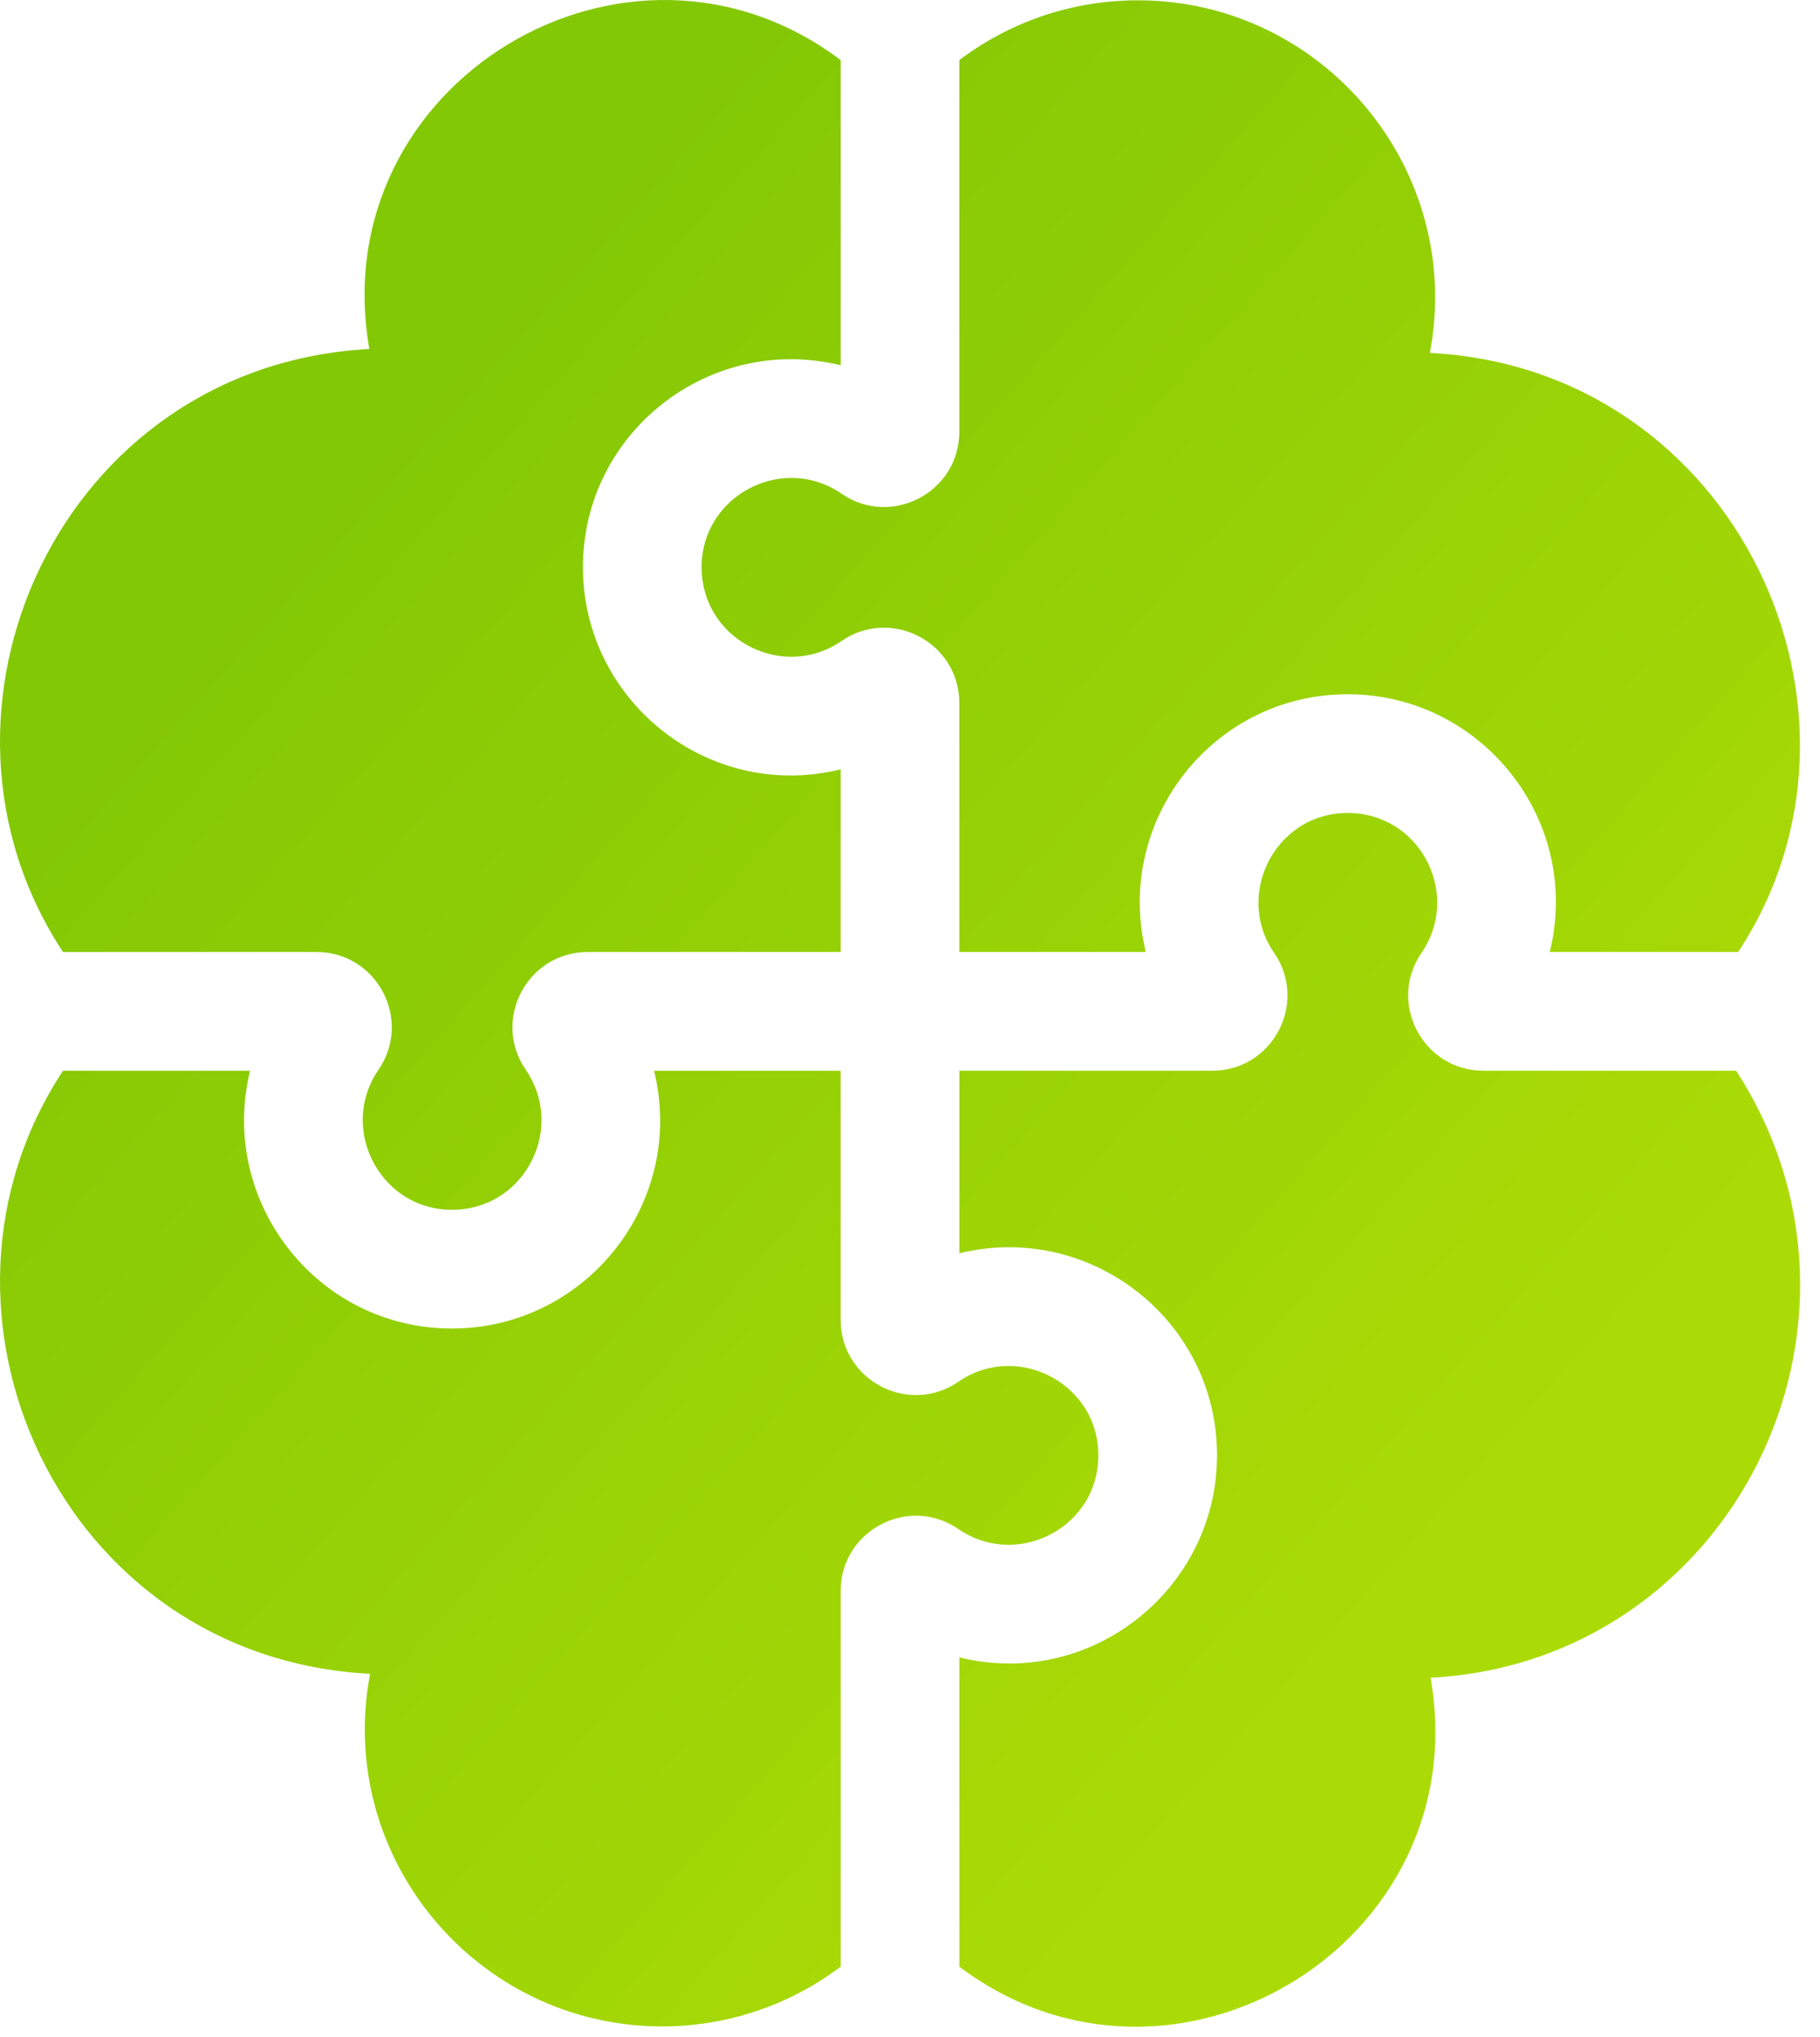
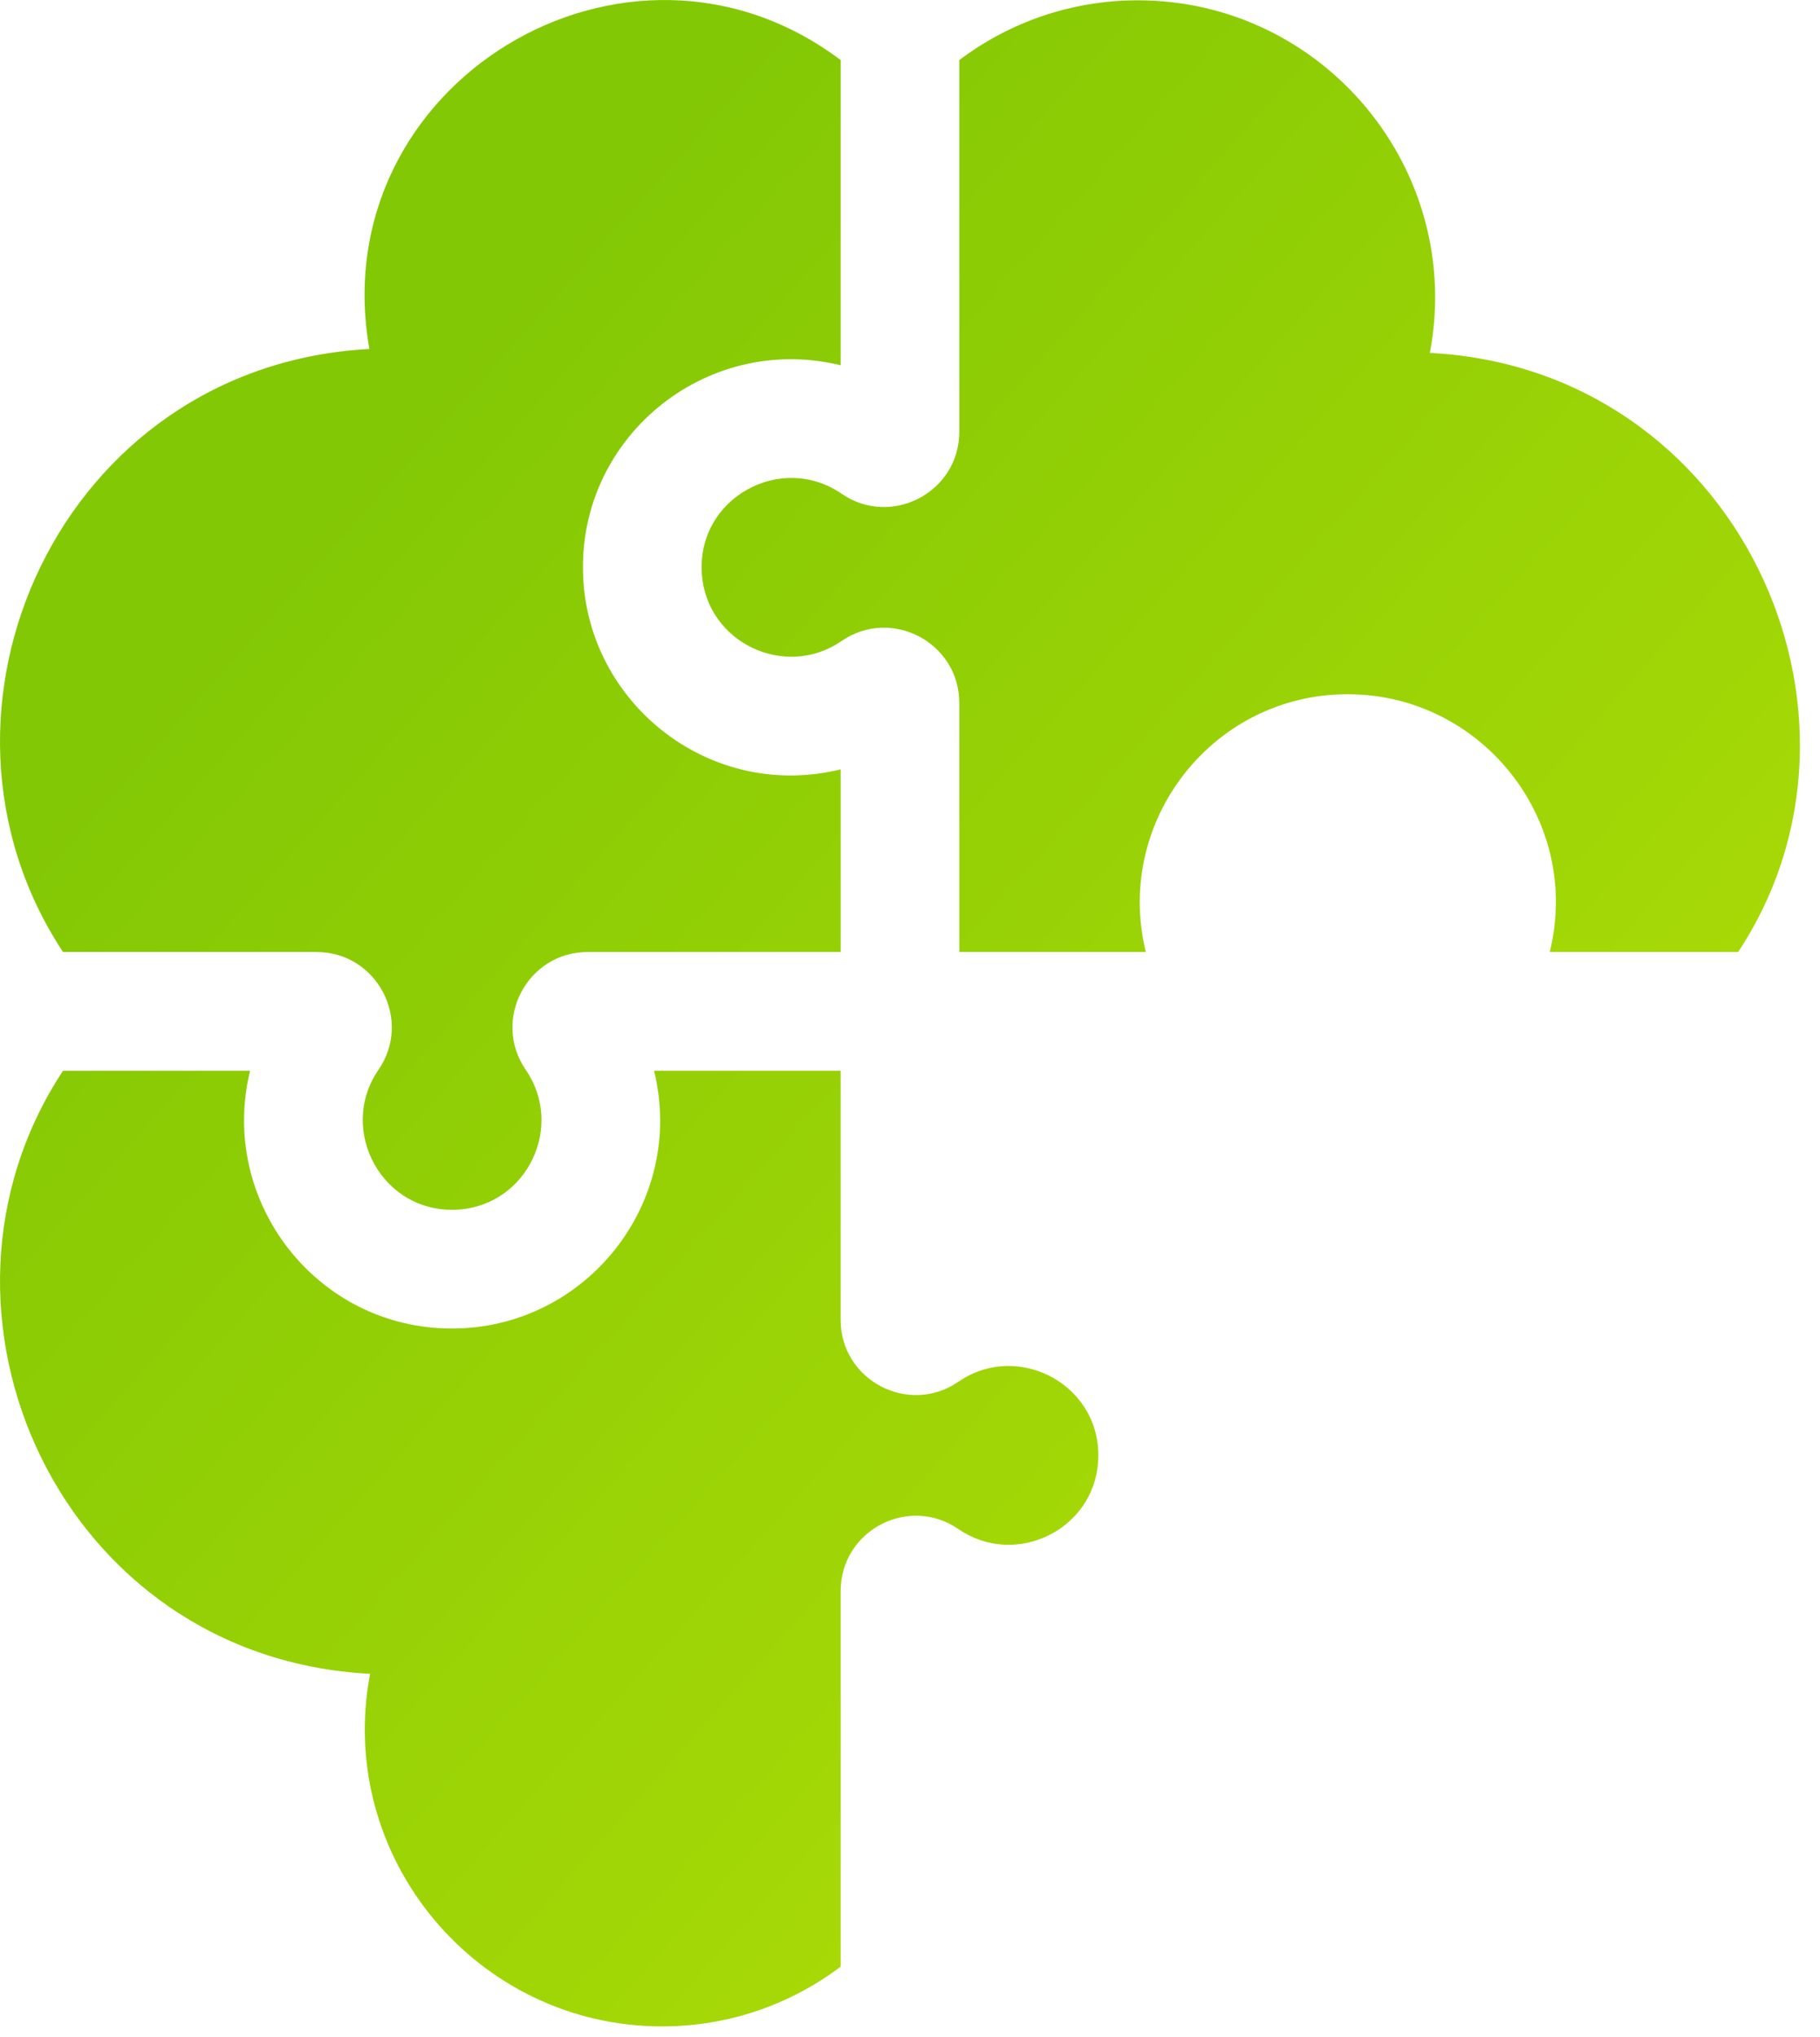
<svg xmlns="http://www.w3.org/2000/svg" width="59" height="66" viewBox="0 0 59 66" fill="none">
  <path d="M22.752 18.596C22.906 20.819 25.445 22.035 27.28 20.773C28.895 19.662 31.098 20.819 31.098 22.781V30.85H37.144C36.07 26.466 39.546 22.195 44.17 22.514C48.239 22.796 51.256 26.714 50.24 30.85H56.346C61.456 23.125 56.31 11.947 46.353 11.436C47.478 5.49 42.894 0.01 36.886 0.01C34.716 0.01 32.711 0.731 31.098 1.947V13.991C31.098 15.951 28.896 17.11 27.28 15.998C25.316 14.647 22.582 16.14 22.752 18.596Z" fill="url(#paint0_linear_4330_3895)" />
  <path d="M10.261 30.85C12.221 30.85 13.381 33.053 12.268 34.669C10.924 36.623 12.4 39.366 14.867 39.196C17.095 39.041 18.305 36.5 17.044 34.669C15.933 33.053 17.091 30.85 19.052 30.85H27.252V24.931C23.105 25.95 19.196 22.921 18.914 18.862C18.595 14.258 22.848 10.759 27.252 11.837V1.947C20.349 -3.255 10.46 2.685 11.974 11.309C1.958 11.841 -3.111 23.043 2.043 30.85H10.261Z" fill="url(#paint1_linear_4330_3895)" />
-   <path d="M56.282 34.697H48.089C46.128 34.697 44.97 32.494 46.081 30.879C47.343 29.047 46.129 26.507 43.904 26.352C41.438 26.181 39.96 28.924 41.305 30.879C42.417 32.495 41.259 34.697 39.298 34.697H31.099V40.613C35.489 39.538 39.756 43.023 39.436 47.639C39.154 51.699 35.243 54.725 31.099 53.708V63.73C38.002 68.932 47.89 62.992 46.376 54.368C56.151 53.848 61.585 42.881 56.282 34.697Z" fill="url(#paint2_linear_4330_3895)" />
  <path d="M35.598 47.373C35.768 44.917 33.034 43.423 31.07 44.775C29.454 45.886 27.251 44.729 27.251 42.767V34.698H21.203C22.25 38.959 19.004 43.051 14.648 43.051C10.251 43.051 7.075 38.907 8.107 34.698H2.043C-3.108 42.505 1.951 53.724 11.997 54.24C10.871 60.186 15.456 65.666 21.464 65.666C23.634 65.666 25.639 64.945 27.252 63.73V51.557C27.252 49.597 29.454 48.438 31.069 49.55C32.901 50.81 35.444 49.599 35.598 47.373Z" fill="url(#paint3_linear_4330_3895)" />
  <defs>
    <linearGradient id="paint0_linear_4330_3895" x1="12.405" y1="13.962" x2="49.895" y2="47.273" gradientUnits="userSpaceOnUse">
      <stop stop-color="#83C805" />
      <stop offset="1" stop-color="#ABDB06" />
    </linearGradient>
    <linearGradient id="paint1_linear_4330_3895" x1="12.405" y1="13.962" x2="49.895" y2="47.273" gradientUnits="userSpaceOnUse">
      <stop stop-color="#83C805" />
      <stop offset="1" stop-color="#ABDB06" />
    </linearGradient>
    <linearGradient id="paint2_linear_4330_3895" x1="12.405" y1="13.962" x2="49.895" y2="47.273" gradientUnits="userSpaceOnUse">
      <stop stop-color="#83C805" />
      <stop offset="1" stop-color="#ABDB06" />
    </linearGradient>
    <linearGradient id="paint3_linear_4330_3895" x1="12.405" y1="13.962" x2="49.895" y2="47.273" gradientUnits="userSpaceOnUse">
      <stop stop-color="#83C805" />
      <stop offset="1" stop-color="#ABDB06" />
    </linearGradient>
  </defs>
</svg>